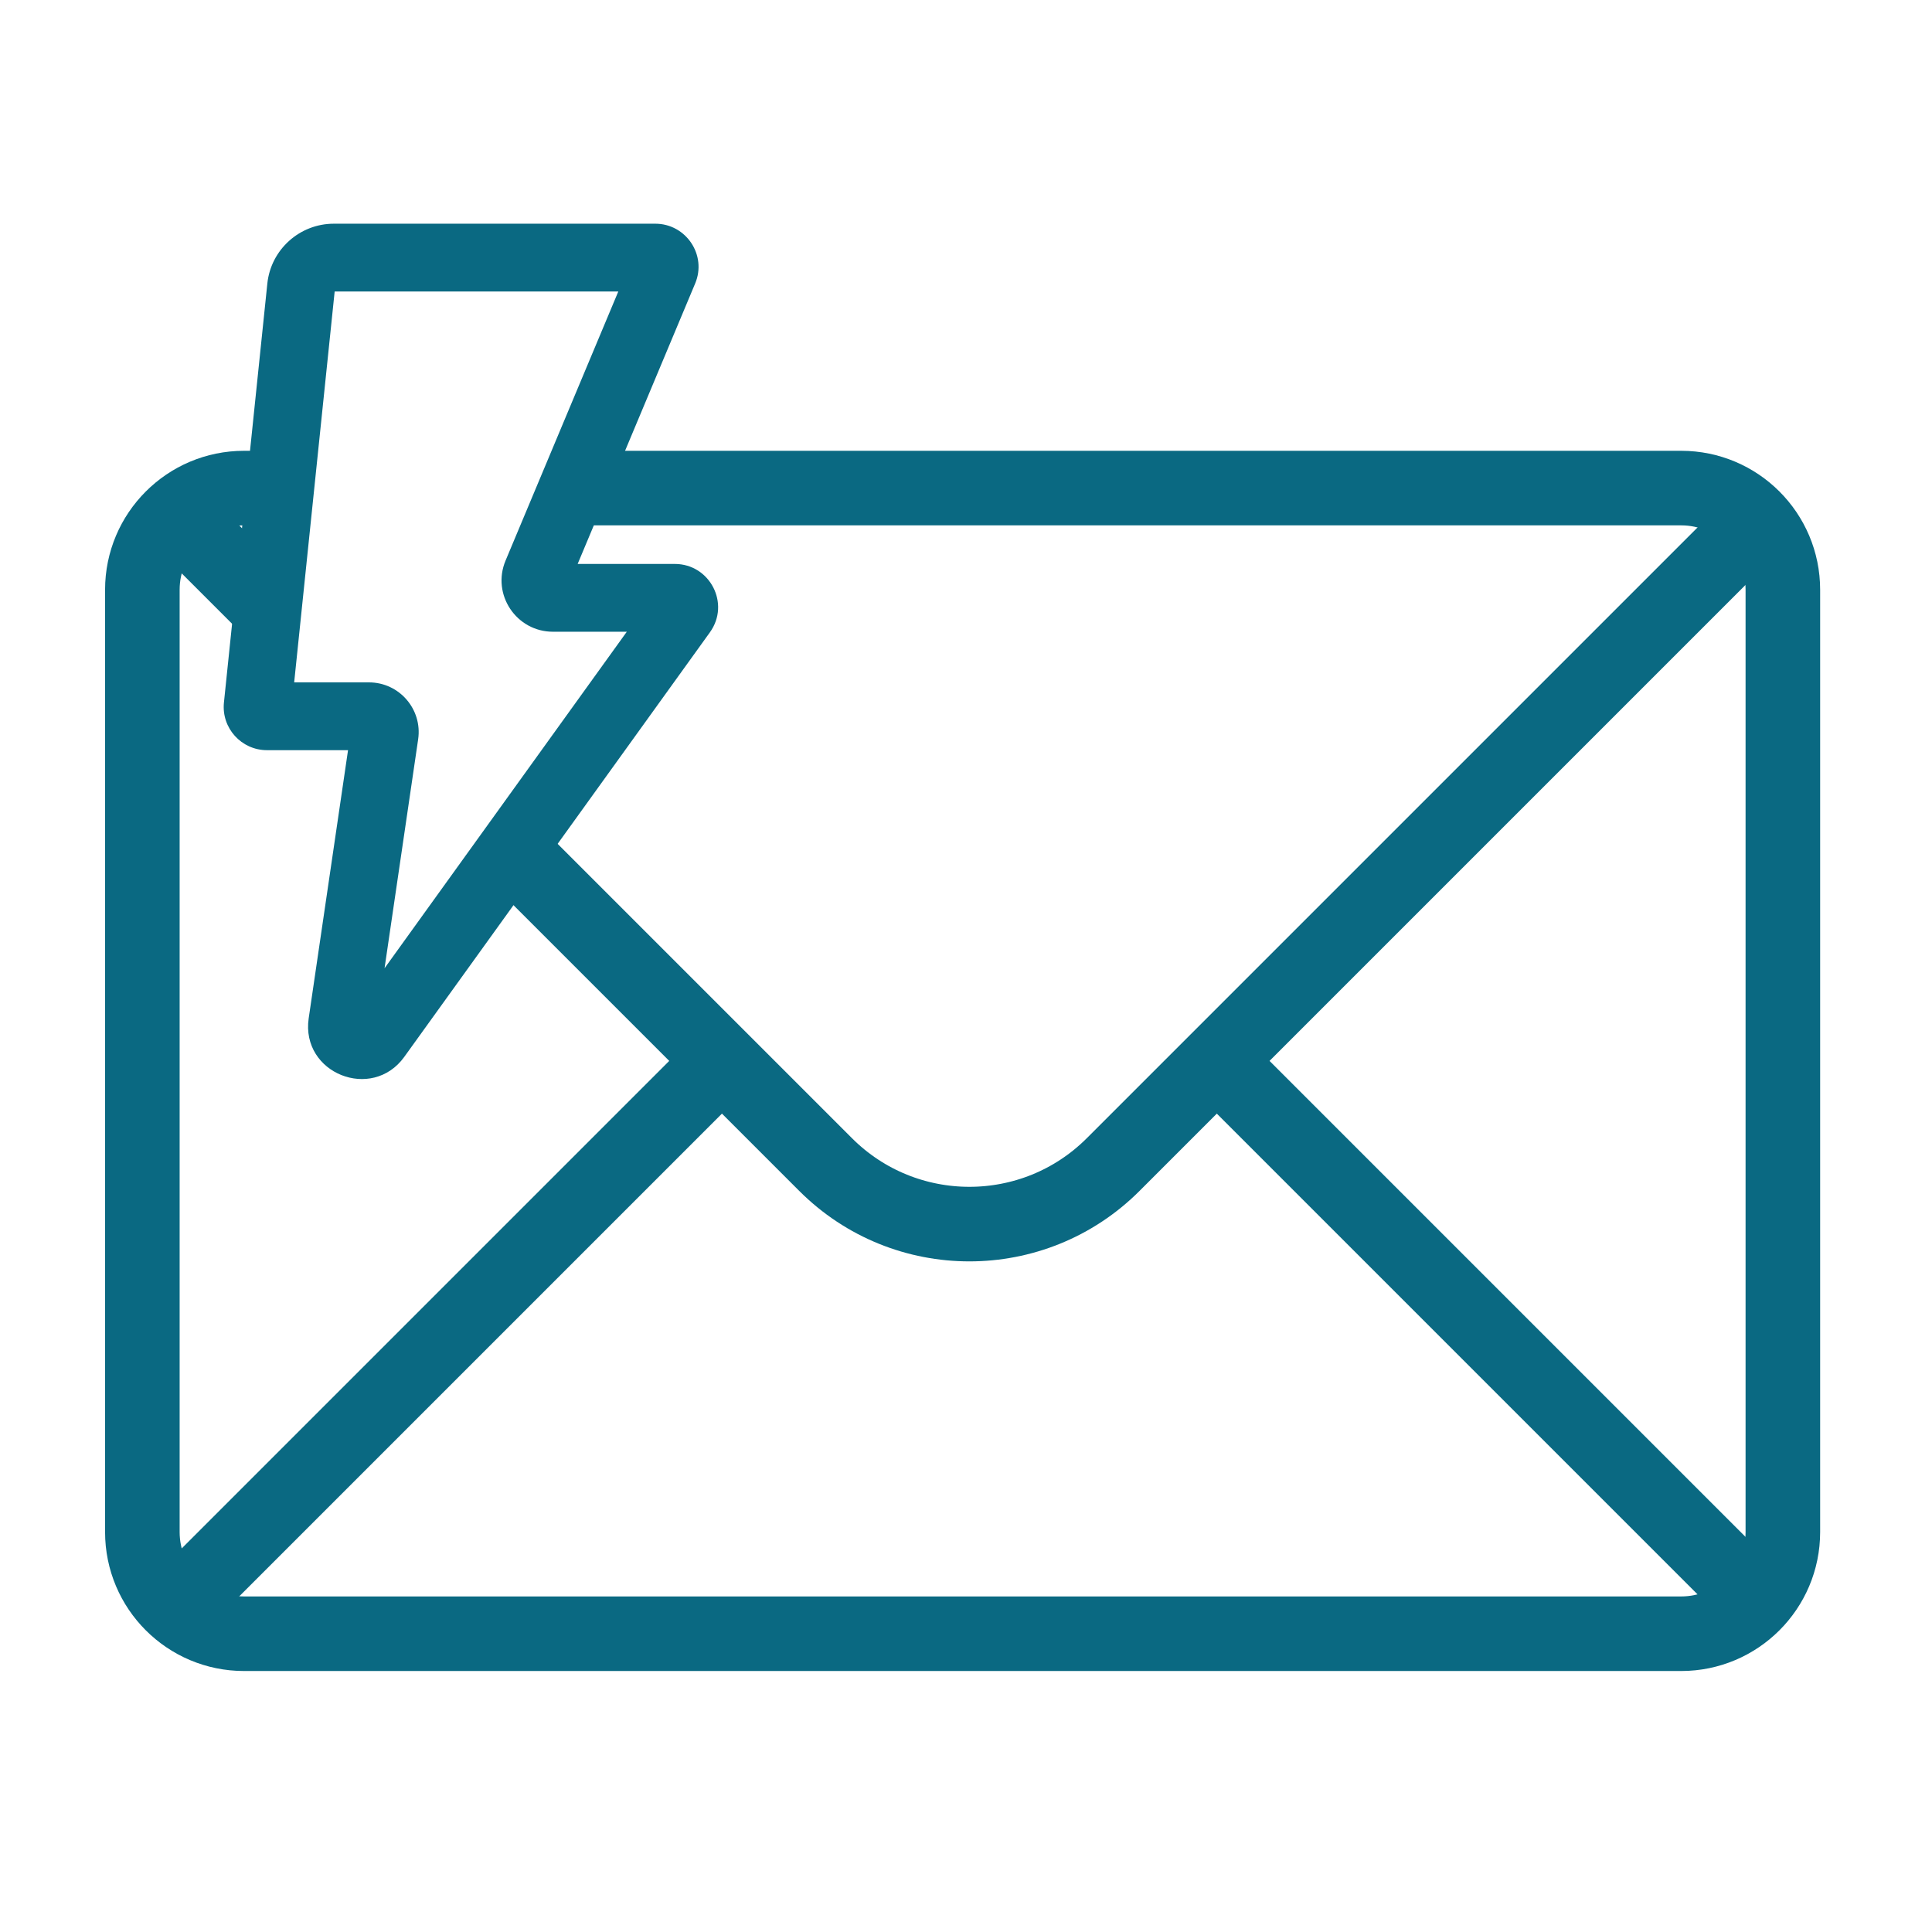
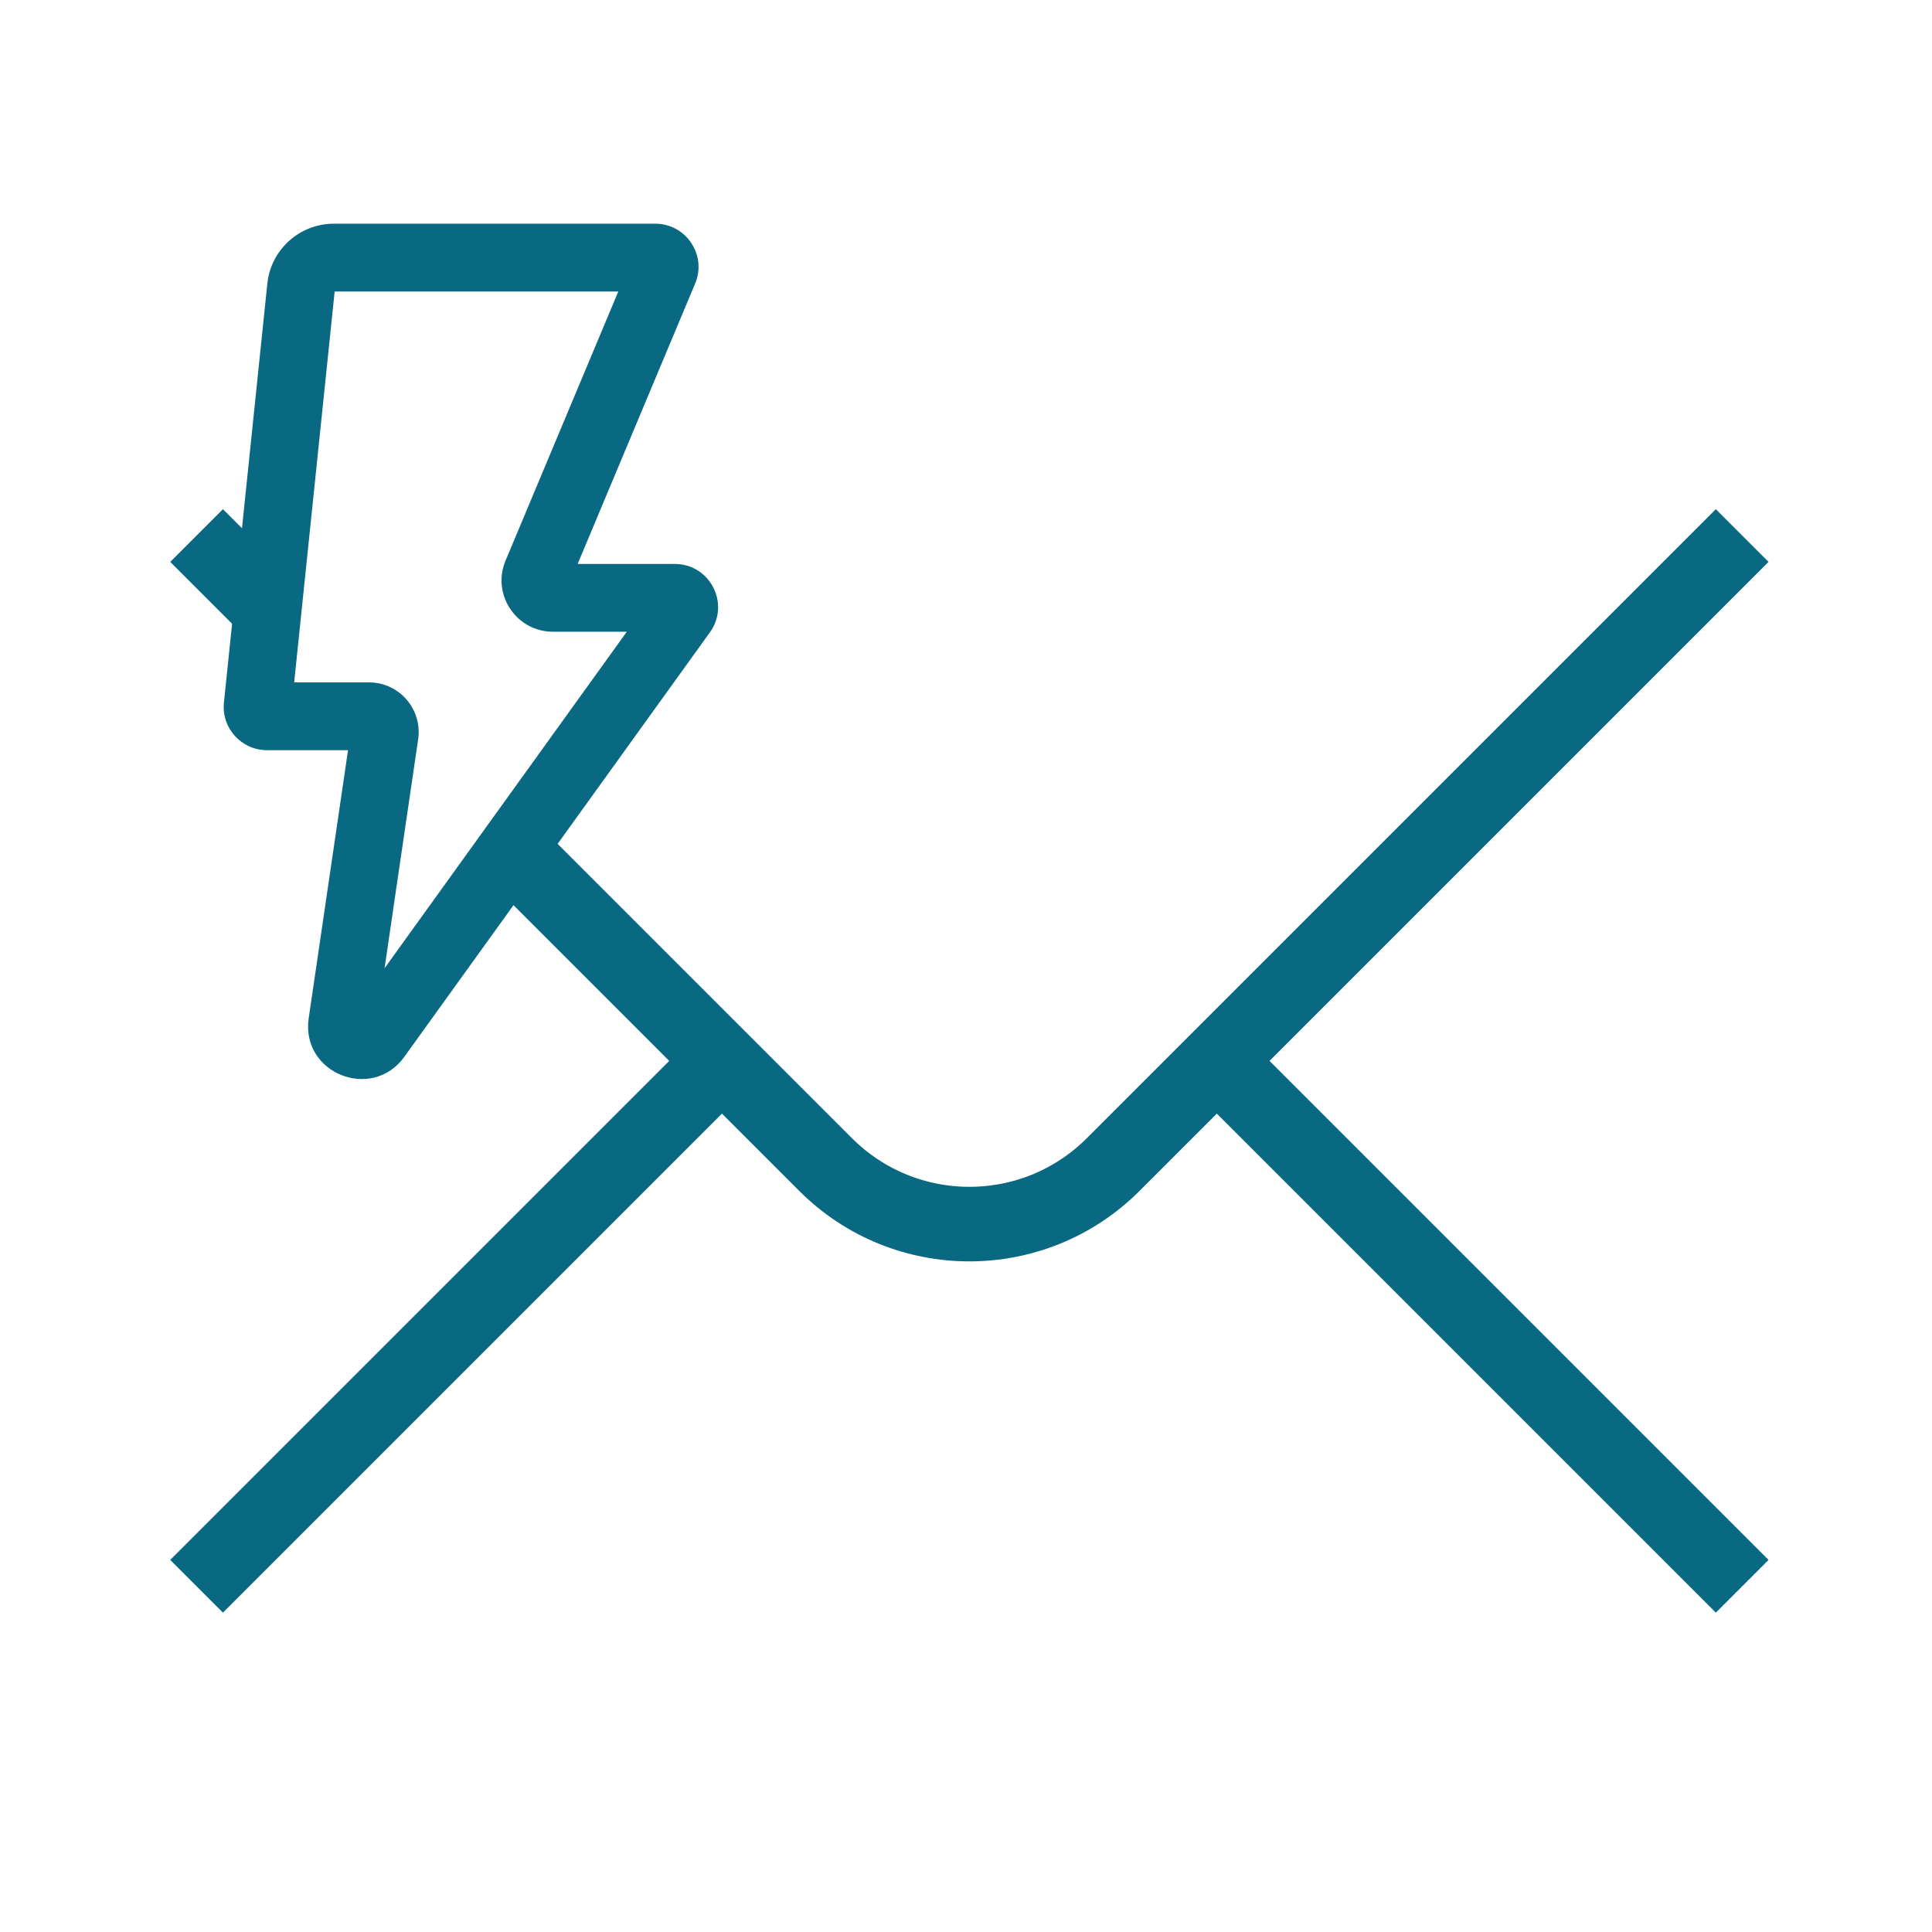
<svg xmlns="http://www.w3.org/2000/svg" width="285" height="285" viewBox="0 0 285 285" fill="none">
  <path fill-rule="evenodd" clip-rule="evenodd" d="M49.368 43L43.395 100.662H54.426C58.903 100.662 62.325 104.626 61.685 109.046L61.684 109.056L56.727 142.832L92.463 93.191H81.568C76.18 93.191 72.487 87.706 74.575 82.703L74.578 82.697L91.21 43H49.368ZM39.436 41.826C39.962 36.806 44.21 33 49.248 33H96.668C101.185 33 104.324 37.614 102.539 41.838C102.537 41.843 102.535 41.849 102.532 41.855L85.213 83.191H99.549C104.703 83.191 107.774 89.034 104.723 93.277L104.722 93.279L59.639 155.903L59.639 155.904C54.88 162.513 44.36 158.35 45.536 150.221L45.537 150.211L51.341 110.662H39.38C35.611 110.662 32.655 107.408 33.032 103.646L33.033 103.638L33.034 103.63L39.436 41.832L39.436 41.826L39.436 41.826Z" fill="#0A6982" />
-   <path d="M81.5 72H142H248C256.284 72 263 78.716 263 87V226C263 234.284 256.284 241 248 241H36C27.716 241 21 234.284 21 226V87C21 78.716 27.716 72 36 72H41.492" stroke="#0A6982" stroke-width="11" />
  <path d="M29 79L39 89M257 79L179.5 156.5M29 234L106.5 156.5M106.5 156.5L121.787 171.787C133.503 183.503 152.497 183.503 164.213 171.787L179.5 156.5M106.5 156.5L72.5 122.5M257 234L179.5 156.5" stroke="#0A6982" stroke-width="11" />
</svg>